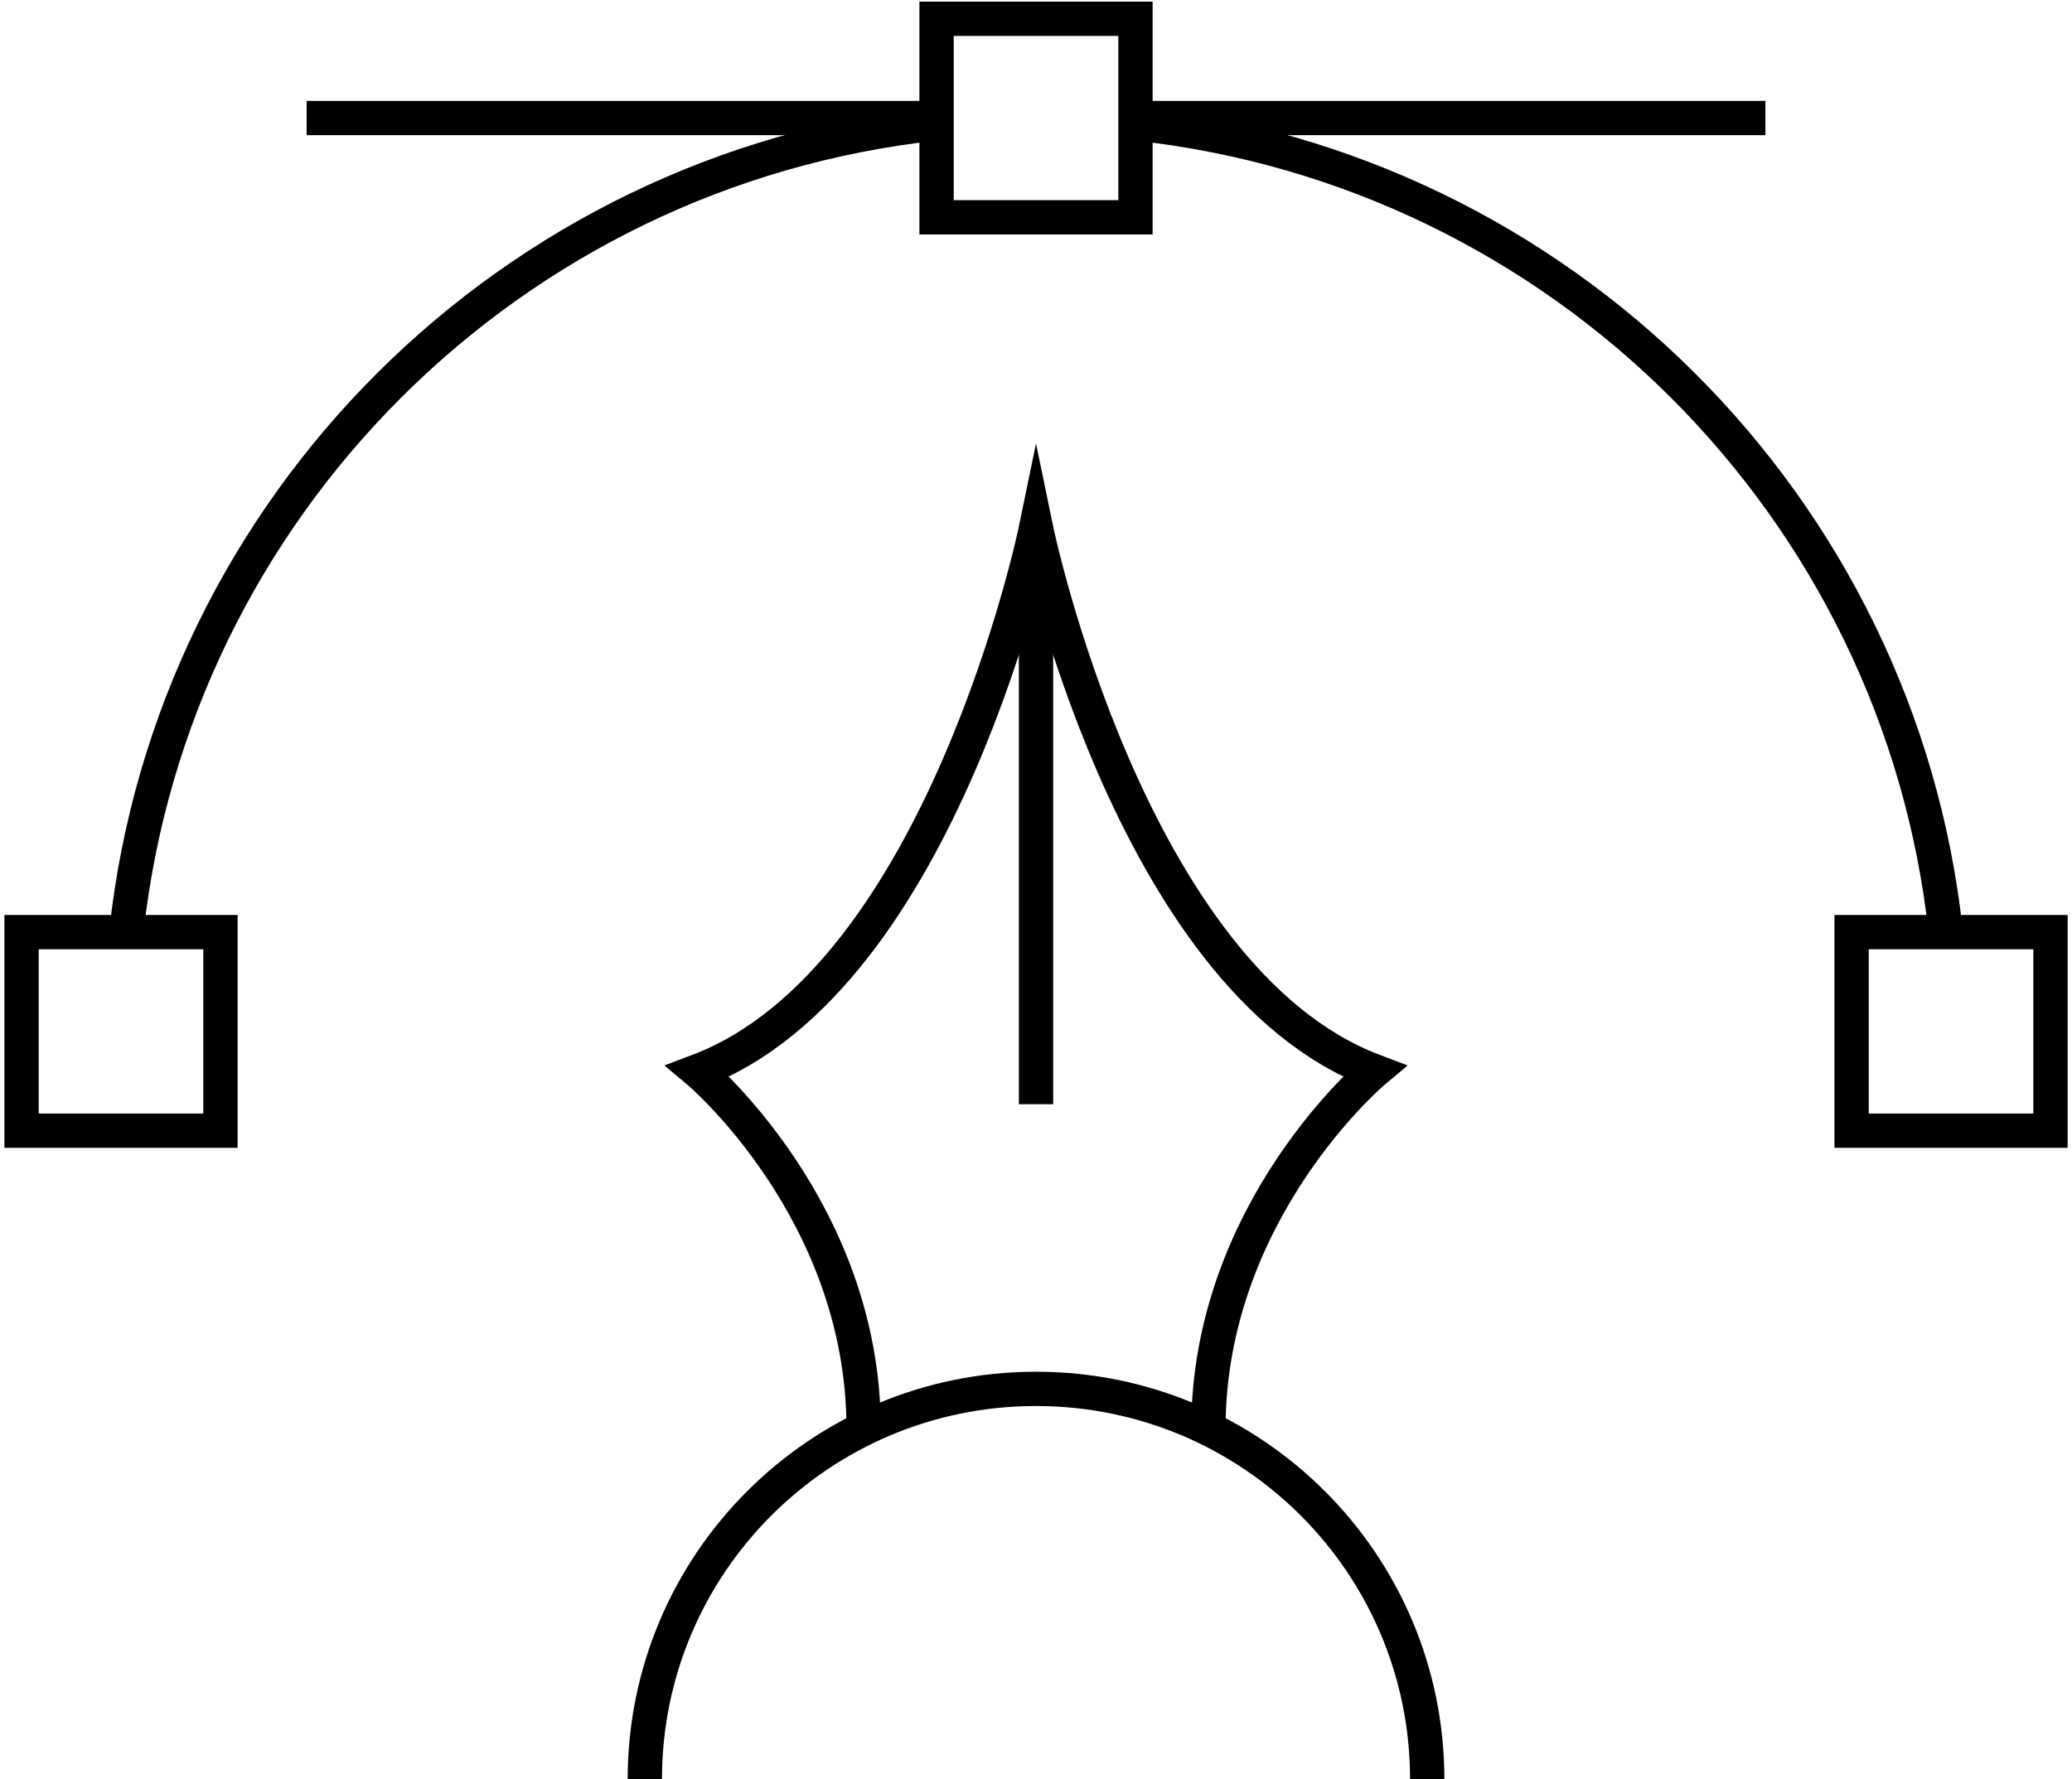
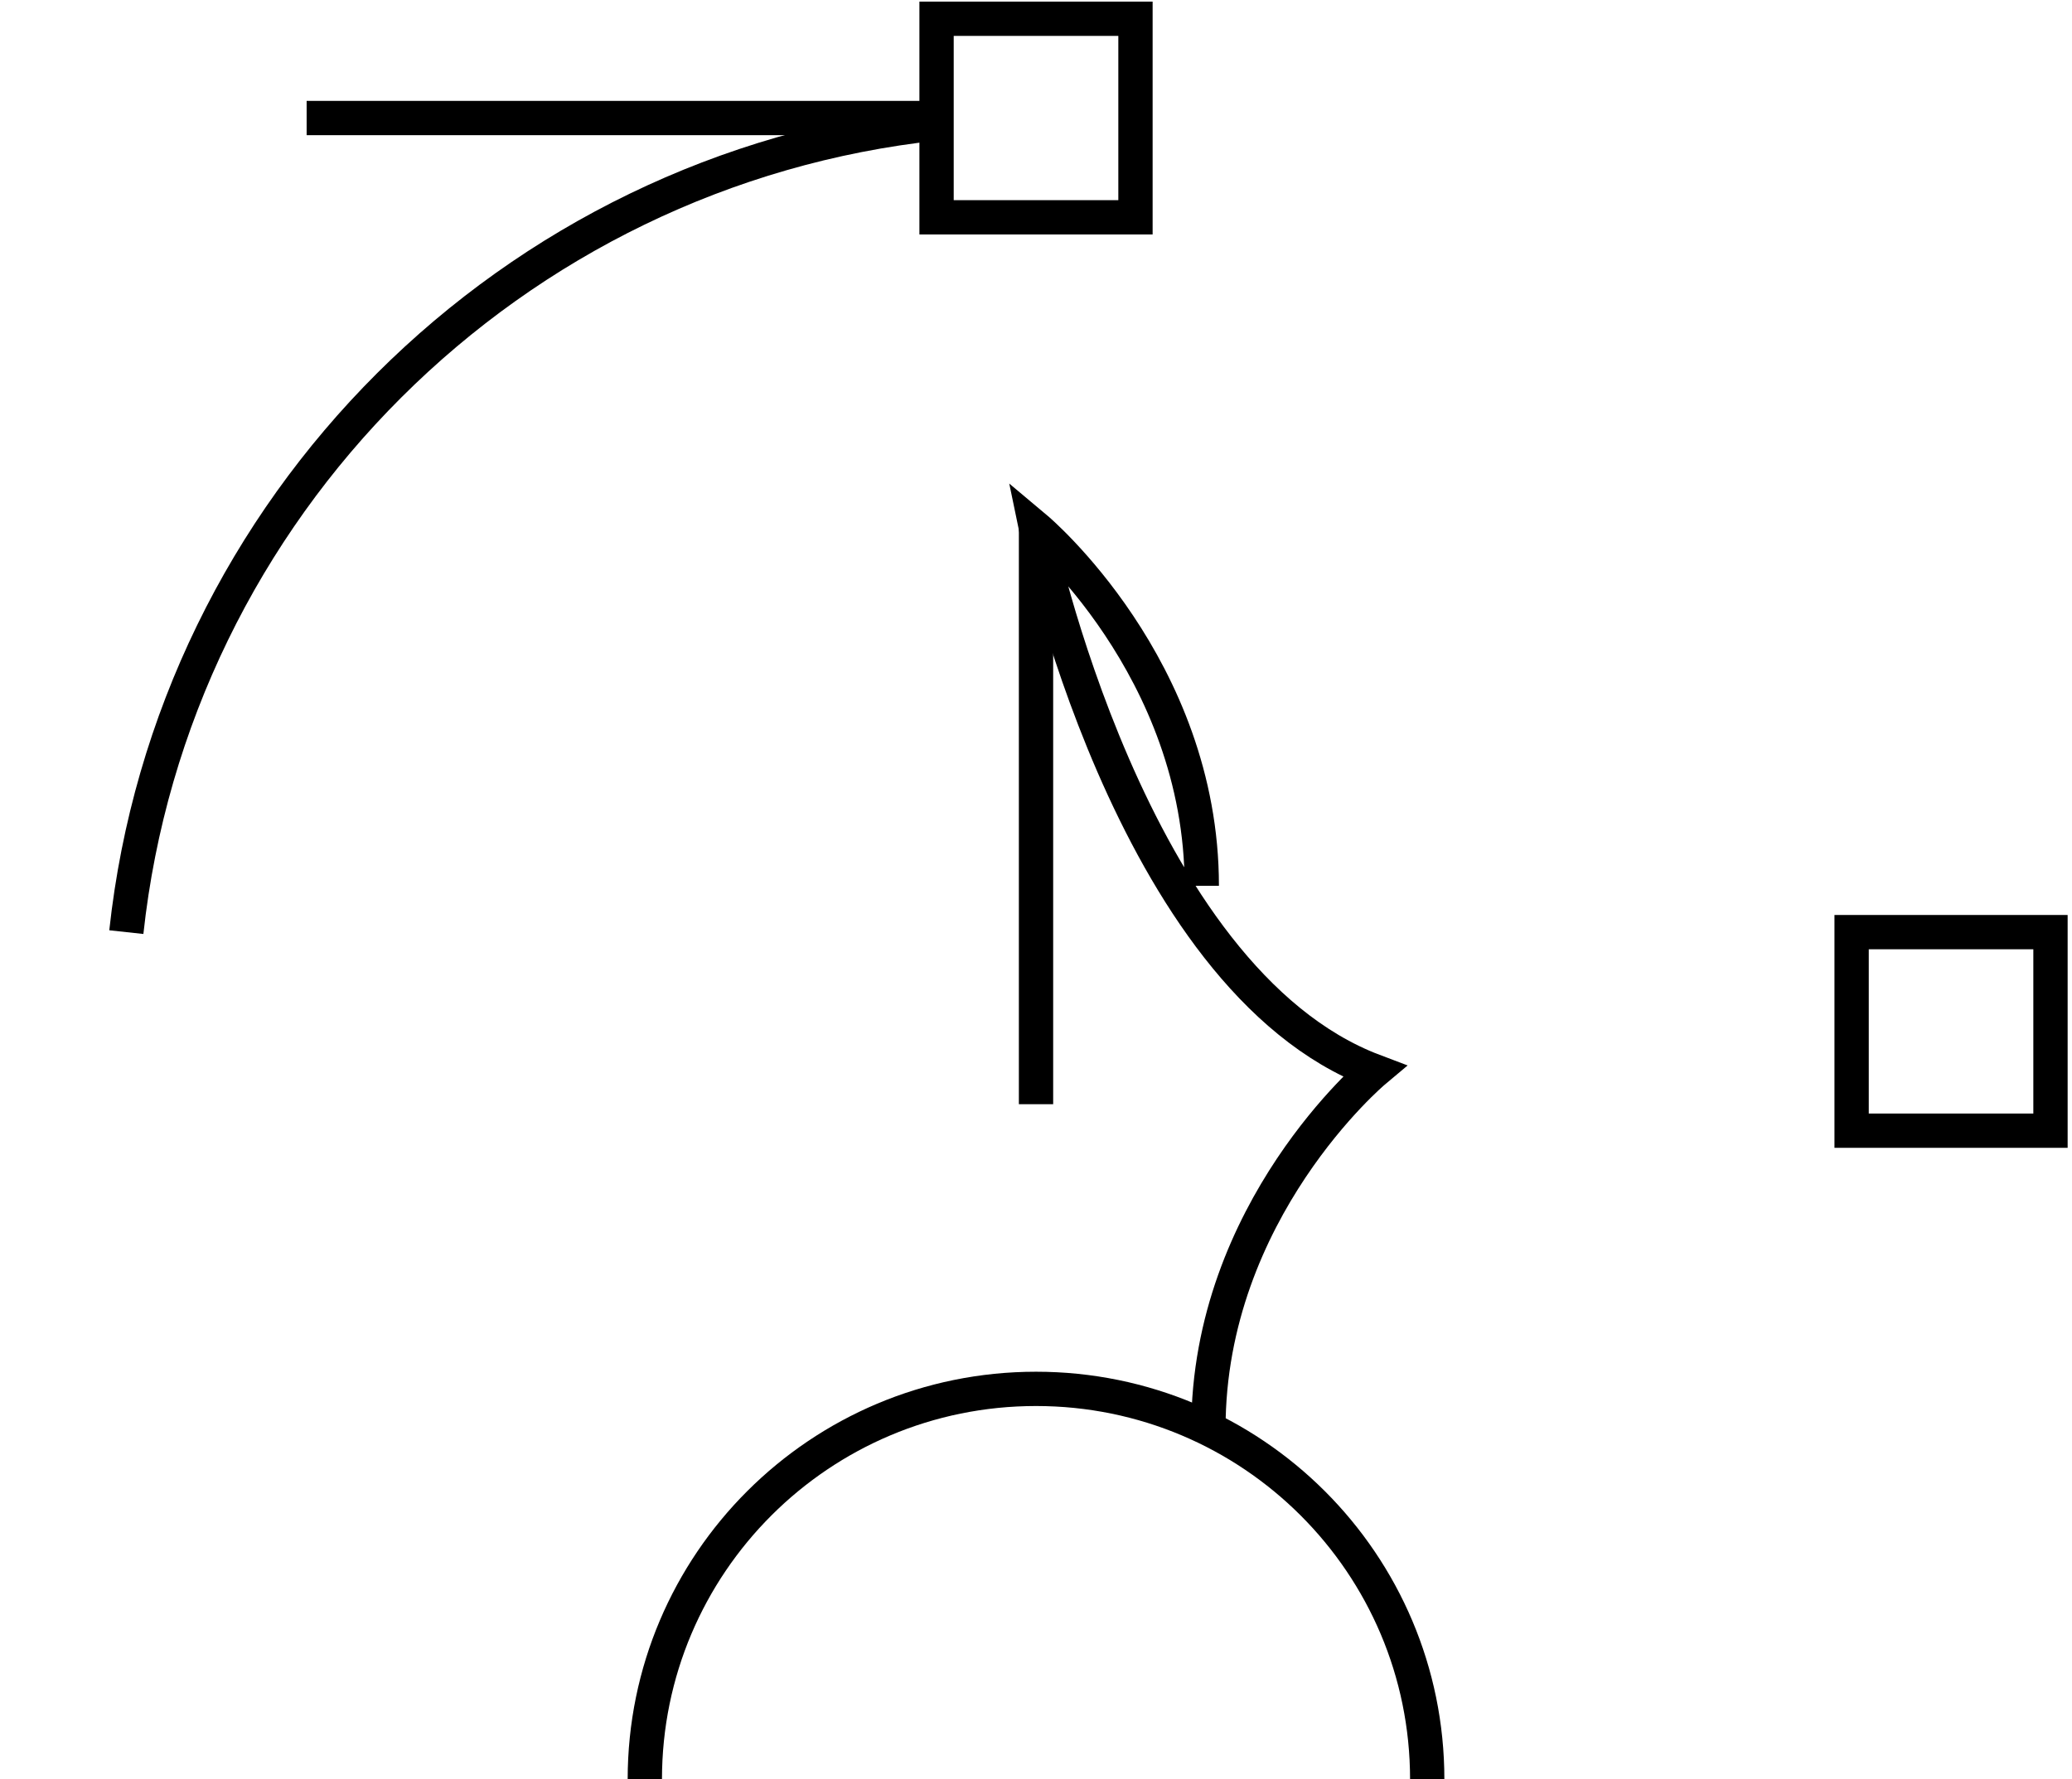
<svg xmlns="http://www.w3.org/2000/svg" version="1.1" id="Layer_1" x="0px" y="0px" width="54.125px" height="46.492px" viewBox="-0.563 0.938 54.125 46.492" enable-background="new -0.563 0.938 54.125 46.492" xml:space="preserve">
  <line fill="none" stroke="#000000" stroke-width="0.896" stroke-miterlimit="10" x1="7.447" y1="4.022" x2="23.902" y2="4.022" />
-   <line fill="none" stroke="#000000" stroke-width="0.896" stroke-miterlimit="10" x1="29.098" y1="4.022" x2="45.553" y2="4.022" />
  <rect x="23.902" y="1.428" fill="none" stroke="#000000" stroke-width="0.896" stroke-miterlimit="10" width="5.196" height="5.188" />
  <rect x="47.805" y="25.293" fill="none" stroke="#000000" stroke-width="0.896" stroke-miterlimit="10" width="5.195" height="5.188" />
-   <rect y="25.293" fill="none" stroke="#000000" stroke-width="0.896" stroke-miterlimit="10" width="5.196" height="5.188" />
  <path fill="none" stroke="#000000" stroke-width="0.896" stroke-miterlimit="10" d="M23.917,4.16  C12.784,5.354,3.94,14.18,2.737,25.293" />
-   <path fill="none" stroke="#000000" stroke-width="0.896" stroke-miterlimit="10" d="M50.264,25.293  C49.061,14.18,40.215,5.354,29.083,4.16" />
  <path fill="none" stroke="#000000" stroke-width="0.896" stroke-miterlimit="10" d="M36.719,47.43  c0-5.637-4.574-10.203-10.219-10.203c-5.644,0-10.219,4.566-10.219,10.203" />
-   <path fill="none" stroke="#000000" stroke-width="0.896" stroke-miterlimit="10" d="M31.003,38.264c0-5.707,4.33-9.339,4.33-9.339  C28.925,26.504,26.5,14.744,26.5,14.744s-2.425,11.76-8.833,14.181c0,0,4.33,3.632,4.33,9.339" />
+   <path fill="none" stroke="#000000" stroke-width="0.896" stroke-miterlimit="10" d="M31.003,38.264c0-5.707,4.33-9.339,4.33-9.339  C28.925,26.504,26.5,14.744,26.5,14.744c0,0,4.33,3.632,4.33,9.339" />
  <line fill="none" stroke="#000000" stroke-width="0.896" stroke-miterlimit="10" x1="26.5" y1="14.744" x2="26.5" y2="29.789" />
</svg>